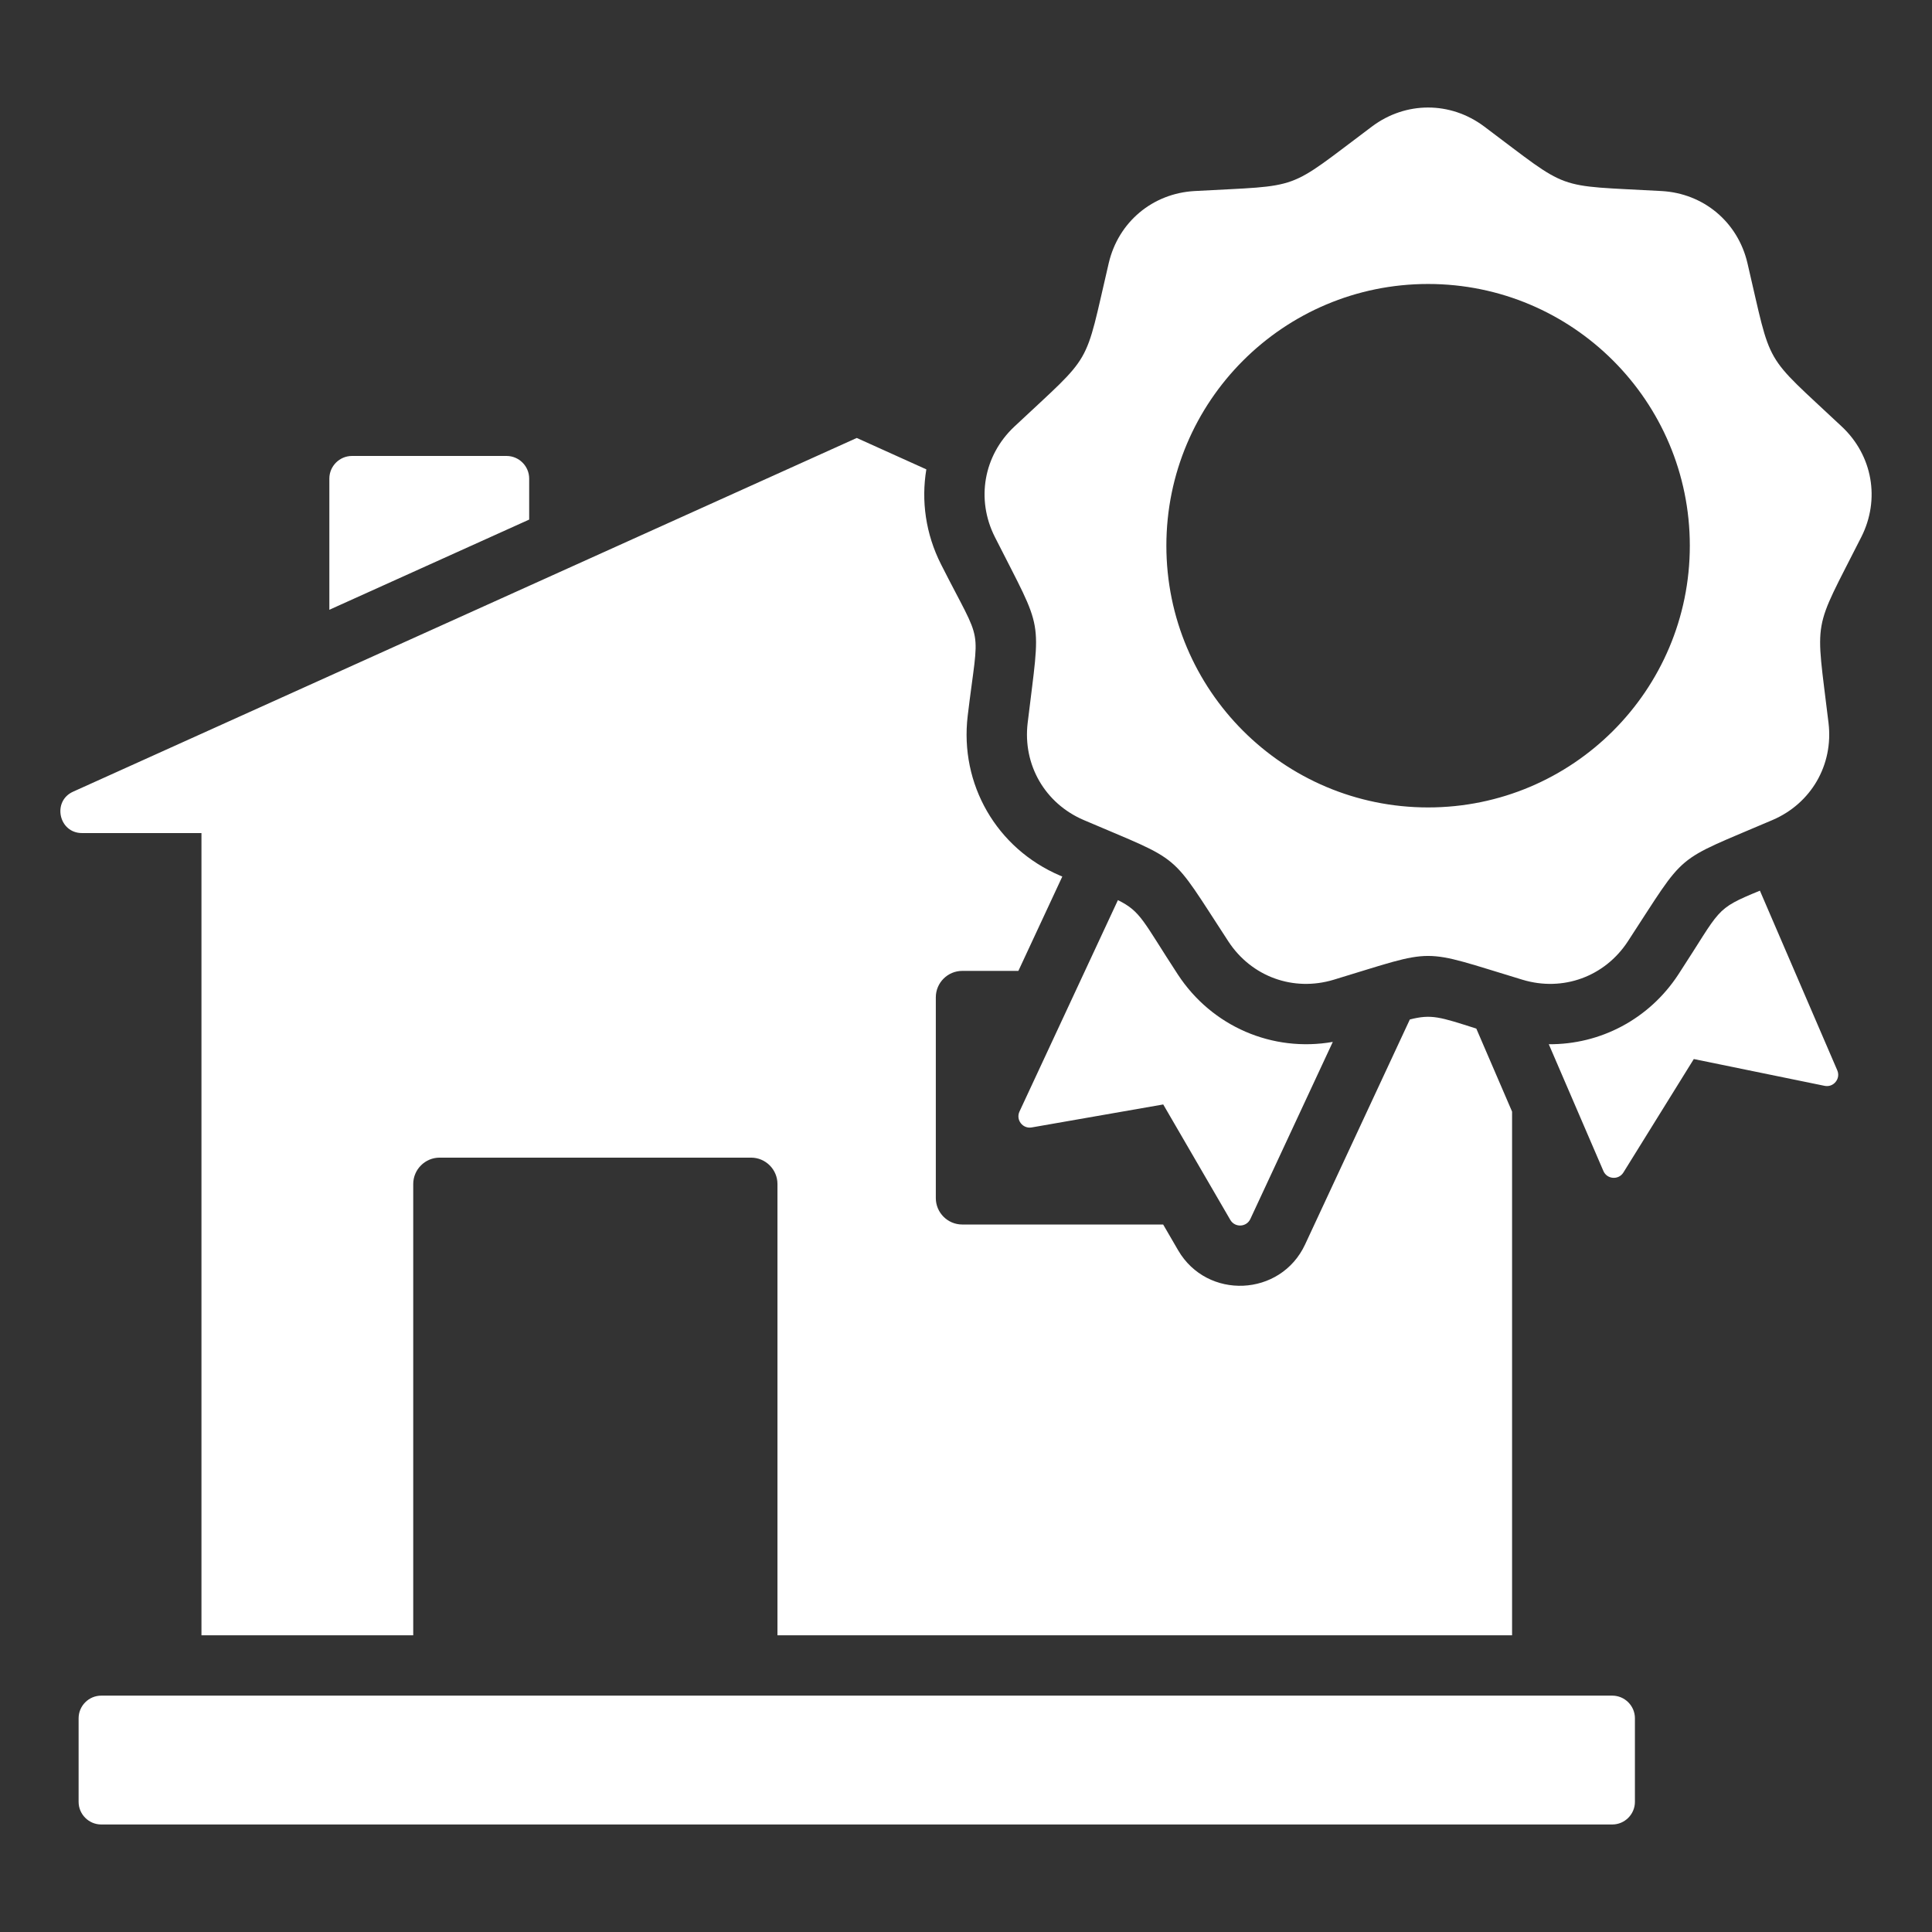
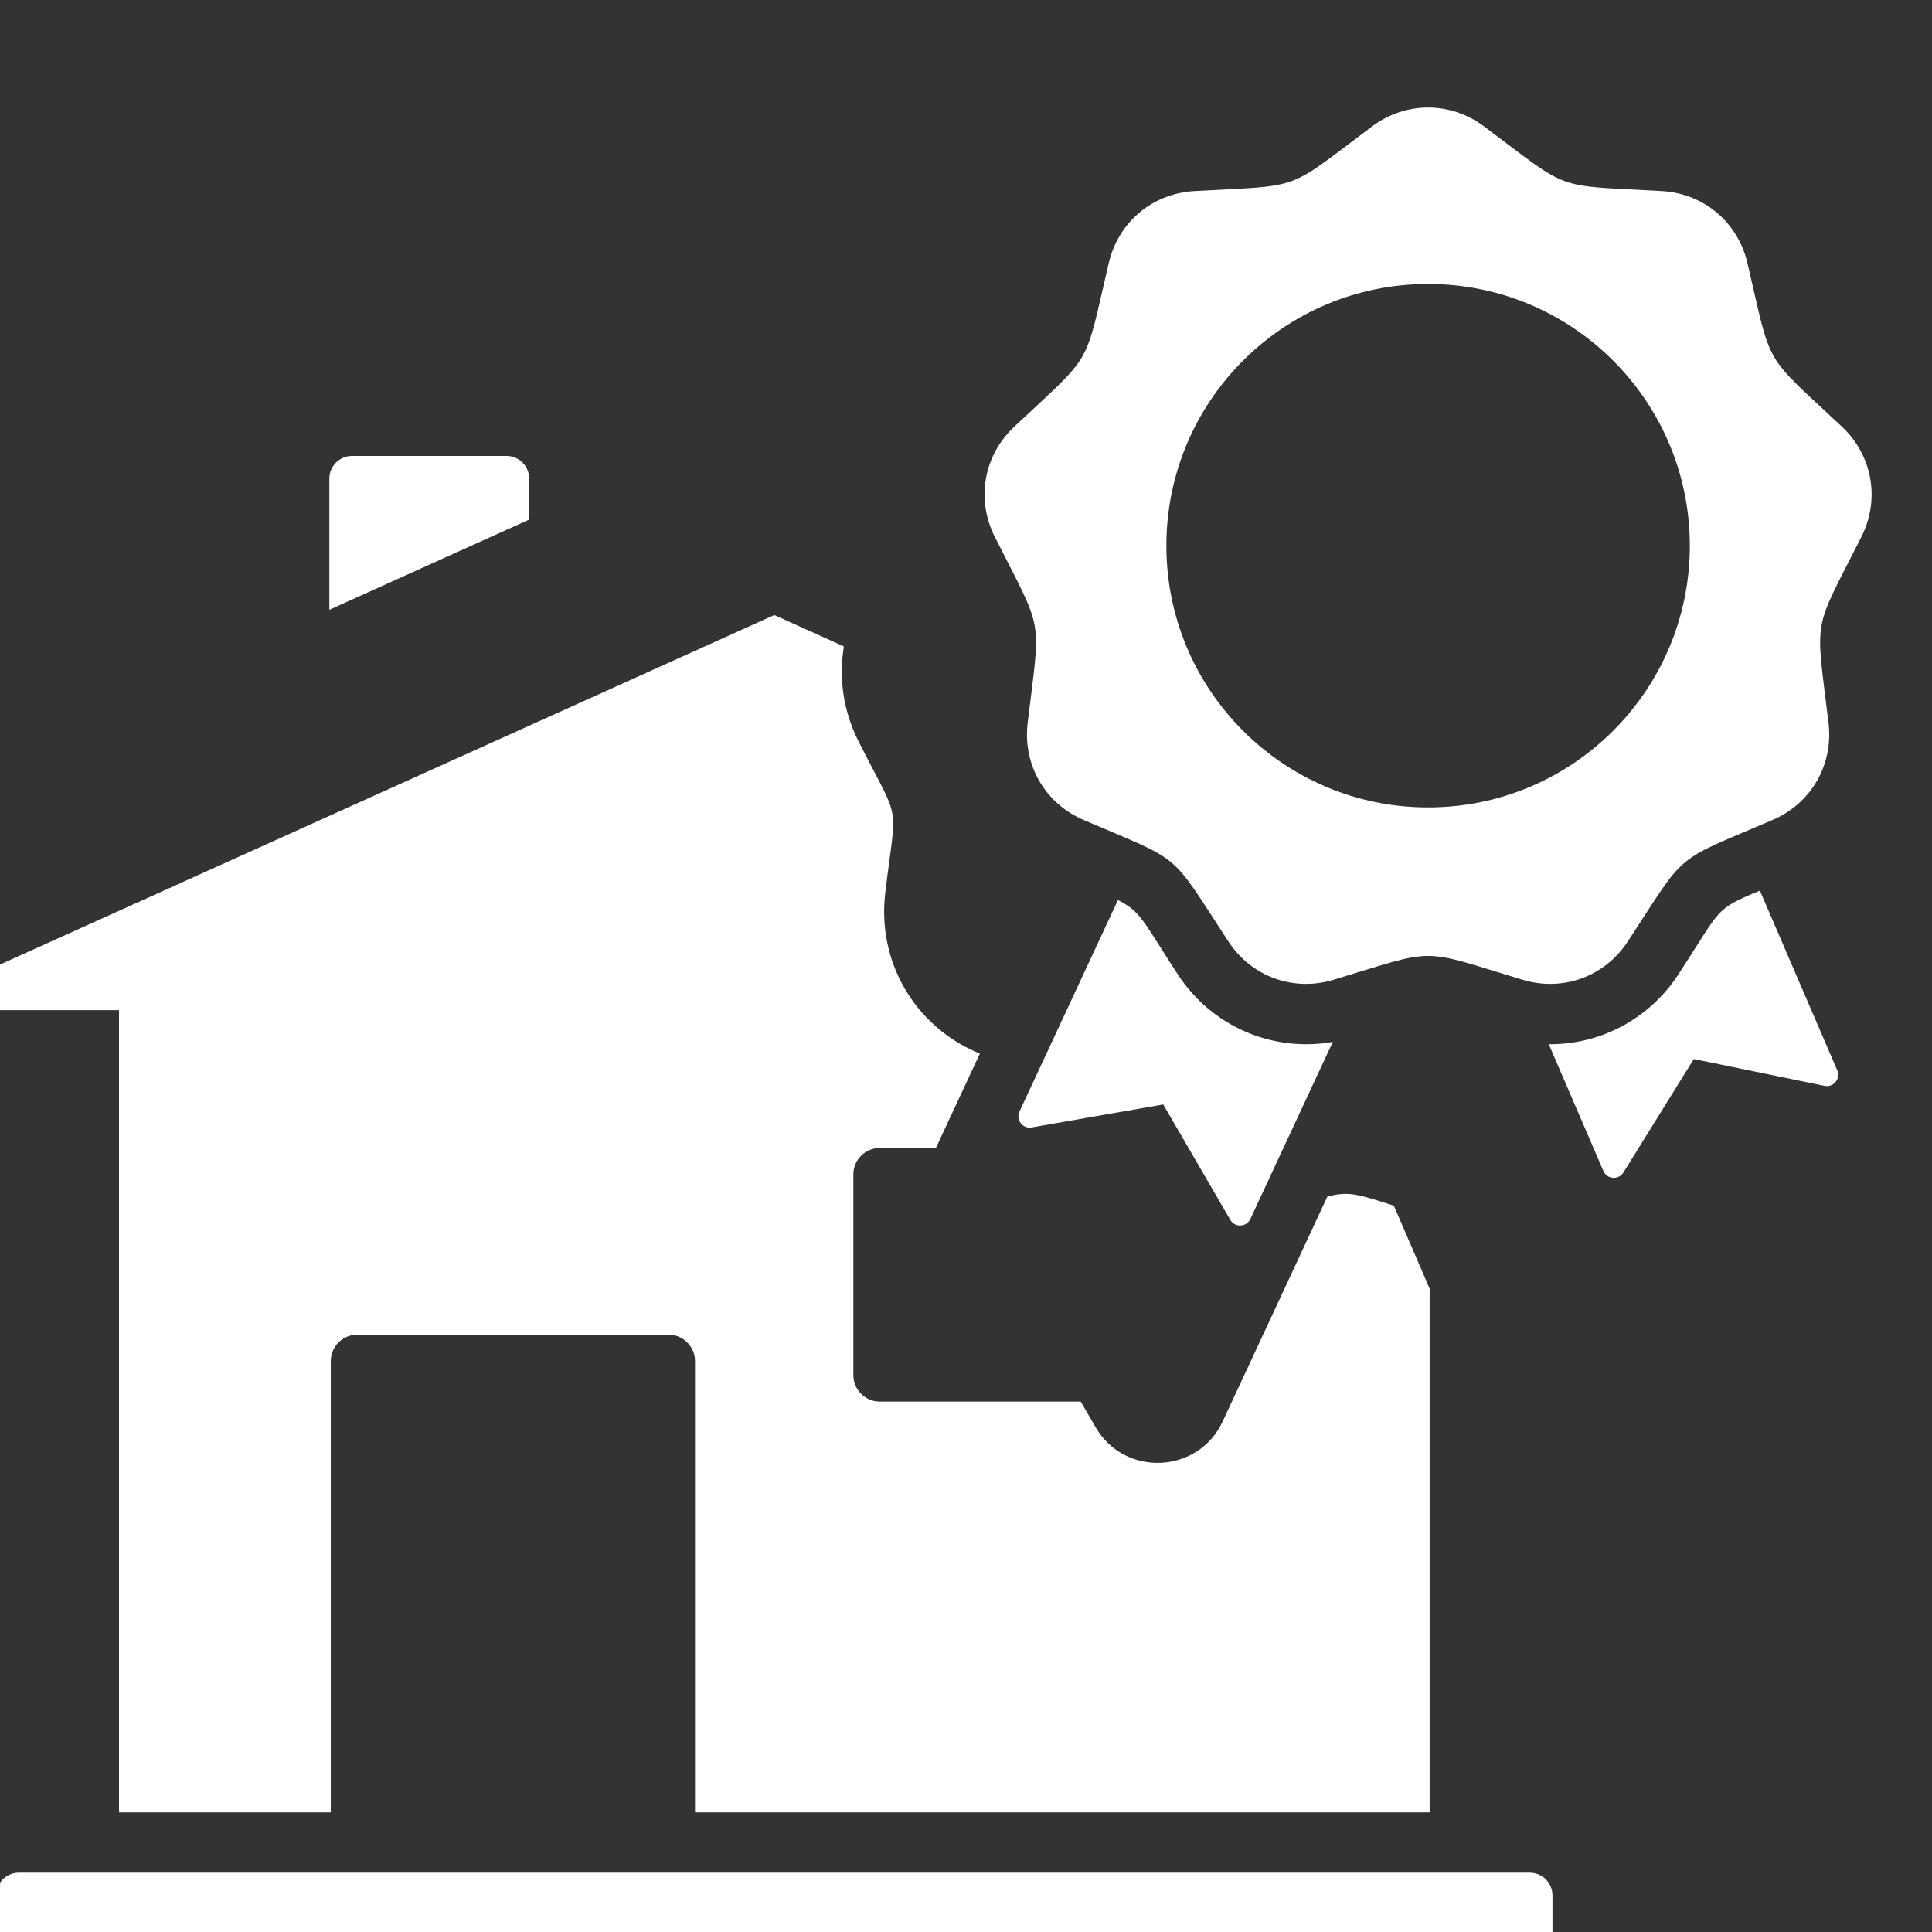
<svg xmlns="http://www.w3.org/2000/svg" id="Layer_1" height="300" viewBox="0 0 512 512" width="300">
  <rect x="0" y="0" width="512" height="512" fill="#333333" stroke="none" />
  <g width="100%" height="100%" transform="matrix(1,0,0,1,0,0)">
-     <path clip-rule="evenodd" d="m93.282 120.833h40.955c3.3 0 6 2.699 6 6v10.862l-52.955 23.902v-34.764c0-3.301 2.7-6 6-6zm300.028-87.321c23.275 17.423 17.997 15.501 47.026 17.116 11.15.62 20.206 8.219 22.753 19.092 6.631 28.308 3.823 23.443 25.022 43.34 8.142 7.642 10.195 19.284 5.158 29.25-13.116 25.947-12.141 20.416-8.69 49.284 1.325 11.088-4.585 21.326-14.851 25.722-26.726 11.446-22.423 7.835-38.336 32.168-6.112 9.346-17.22 13.389-27.91 10.158-27.831-8.411-22.214-8.411-50.044 0-10.69 3.231-21.798-.812-27.91-10.158-15.914-24.333-11.61-20.722-38.336-32.168-10.265-4.396-16.176-14.634-14.851-25.722 3.451-28.868 4.426-23.337-8.69-49.284-5.038-9.966-2.985-21.608 5.157-29.25 21.199-19.897 18.391-15.032 25.022-43.34 2.547-10.873 11.603-18.472 22.753-19.092 29.029-1.615 23.751.306 47.026-17.116 8.94-6.691 20.761-6.691 29.701 0zm-14.85 41.745c-38.307 0-69.36 31.054-69.36 69.36 0 38.307 31.053 69.361 69.36 69.361s69.36-31.054 69.36-69.361c0-38.306-31.054-69.36-69.36-69.36zm31.985 201.473 14.47 33.596c.96 2.229 4.025 2.457 5.304.395l18.656-30.063 34.66 7.099c1.123.23 2.205-.156 2.929-1.045.723-.889.882-2.027.428-3.08l-20.499-47.595c-12.217 5.03-10.111 4.619-21.611 22.205-7.775 11.888-20.736 18.602-34.337 18.488zm-57.238-.616c-15.935 2.796-32.018-4.032-41.07-17.873-9.25-14.143-9.699-16.646-15.876-19.701l-26.082 56.021c-1.026 2.203.842 4.639 3.236 4.221l34.853-6.09 17.776 30.591c1.22 2.098 4.289 1.959 5.314-.241zm-326.374 173.248h400.439c3.3 0 6 2.7 6 6v22.145c0 3.3-2.699 6-6 6h-400.439c-3.3 0-6-2.7-6-6v-22.145c0-3.3 2.7-6 6-6zm373.882-154.778-9.475-21.997c-9.674-3.081-11.86-3.885-17.618-2.414l-27.759 59.623c-6.463 13.883-25.962 14.76-33.652 1.527l-3.96-6.815h-53.249c-3.855 0-7-3.145-7-7v-53.21c0-3.855 3.145-7 7-7h14.879l11.641-25.004-.63-.269c-16.788-7.19-26.606-24.195-24.439-42.329 3.008-25.167 4.352-17.547-7.082-40.167-4.054-8.021-5.275-16.804-3.88-25.143l-18.438-8.322-207.69 93.743c-5.602 2.529-3.787 10.963 2.36 10.963h31.667v212.594h56.121v-119.58c0-3.855 3.144-7 7-7h82.526c3.855 0 7 3.145 7 7v119.58h194.679v-138.78z" fill-rule="evenodd" fill="#ffffff" fill-opacity="1" data-original-color="#000000ff" stroke="none" stroke-opacity="1" />
+     <path clip-rule="evenodd" d="m93.282 120.833h40.955c3.3 0 6 2.699 6 6v10.862l-52.955 23.902v-34.764c0-3.301 2.7-6 6-6zm300.028-87.321c23.275 17.423 17.997 15.501 47.026 17.116 11.15.62 20.206 8.219 22.753 19.092 6.631 28.308 3.823 23.443 25.022 43.34 8.142 7.642 10.195 19.284 5.158 29.25-13.116 25.947-12.141 20.416-8.69 49.284 1.325 11.088-4.585 21.326-14.851 25.722-26.726 11.446-22.423 7.835-38.336 32.168-6.112 9.346-17.22 13.389-27.91 10.158-27.831-8.411-22.214-8.411-50.044 0-10.69 3.231-21.798-.812-27.91-10.158-15.914-24.333-11.61-20.722-38.336-32.168-10.265-4.396-16.176-14.634-14.851-25.722 3.451-28.868 4.426-23.337-8.69-49.284-5.038-9.966-2.985-21.608 5.157-29.25 21.199-19.897 18.391-15.032 25.022-43.34 2.547-10.873 11.603-18.472 22.753-19.092 29.029-1.615 23.751.306 47.026-17.116 8.94-6.691 20.761-6.691 29.701 0zm-14.85 41.745c-38.307 0-69.36 31.054-69.36 69.36 0 38.307 31.053 69.361 69.36 69.361s69.36-31.054 69.36-69.361c0-38.306-31.054-69.36-69.36-69.36zm31.985 201.473 14.47 33.596c.96 2.229 4.025 2.457 5.304.395l18.656-30.063 34.66 7.099c1.123.23 2.205-.156 2.929-1.045.723-.889.882-2.027.428-3.08l-20.499-47.595c-12.217 5.03-10.111 4.619-21.611 22.205-7.775 11.888-20.736 18.602-34.337 18.488zm-57.238-.616c-15.935 2.796-32.018-4.032-41.07-17.873-9.25-14.143-9.699-16.646-15.876-19.701l-26.082 56.021c-1.026 2.203.842 4.639 3.236 4.221l34.853-6.09 17.776 30.591c1.22 2.098 4.289 1.959 5.314-.241m-326.374 173.248h400.439c3.3 0 6 2.7 6 6v22.145c0 3.3-2.699 6-6 6h-400.439c-3.3 0-6-2.7-6-6v-22.145c0-3.3 2.7-6 6-6zm373.882-154.778-9.475-21.997c-9.674-3.081-11.86-3.885-17.618-2.414l-27.759 59.623c-6.463 13.883-25.962 14.76-33.652 1.527l-3.96-6.815h-53.249c-3.855 0-7-3.145-7-7v-53.21c0-3.855 3.145-7 7-7h14.879l11.641-25.004-.63-.269c-16.788-7.19-26.606-24.195-24.439-42.329 3.008-25.167 4.352-17.547-7.082-40.167-4.054-8.021-5.275-16.804-3.88-25.143l-18.438-8.322-207.69 93.743c-5.602 2.529-3.787 10.963 2.36 10.963h31.667v212.594h56.121v-119.58c0-3.855 3.144-7 7-7h82.526c3.855 0 7 3.145 7 7v119.58h194.679v-138.78z" fill-rule="evenodd" fill="#ffffff" fill-opacity="1" data-original-color="#000000ff" stroke="none" stroke-opacity="1" />
  </g>
</svg>